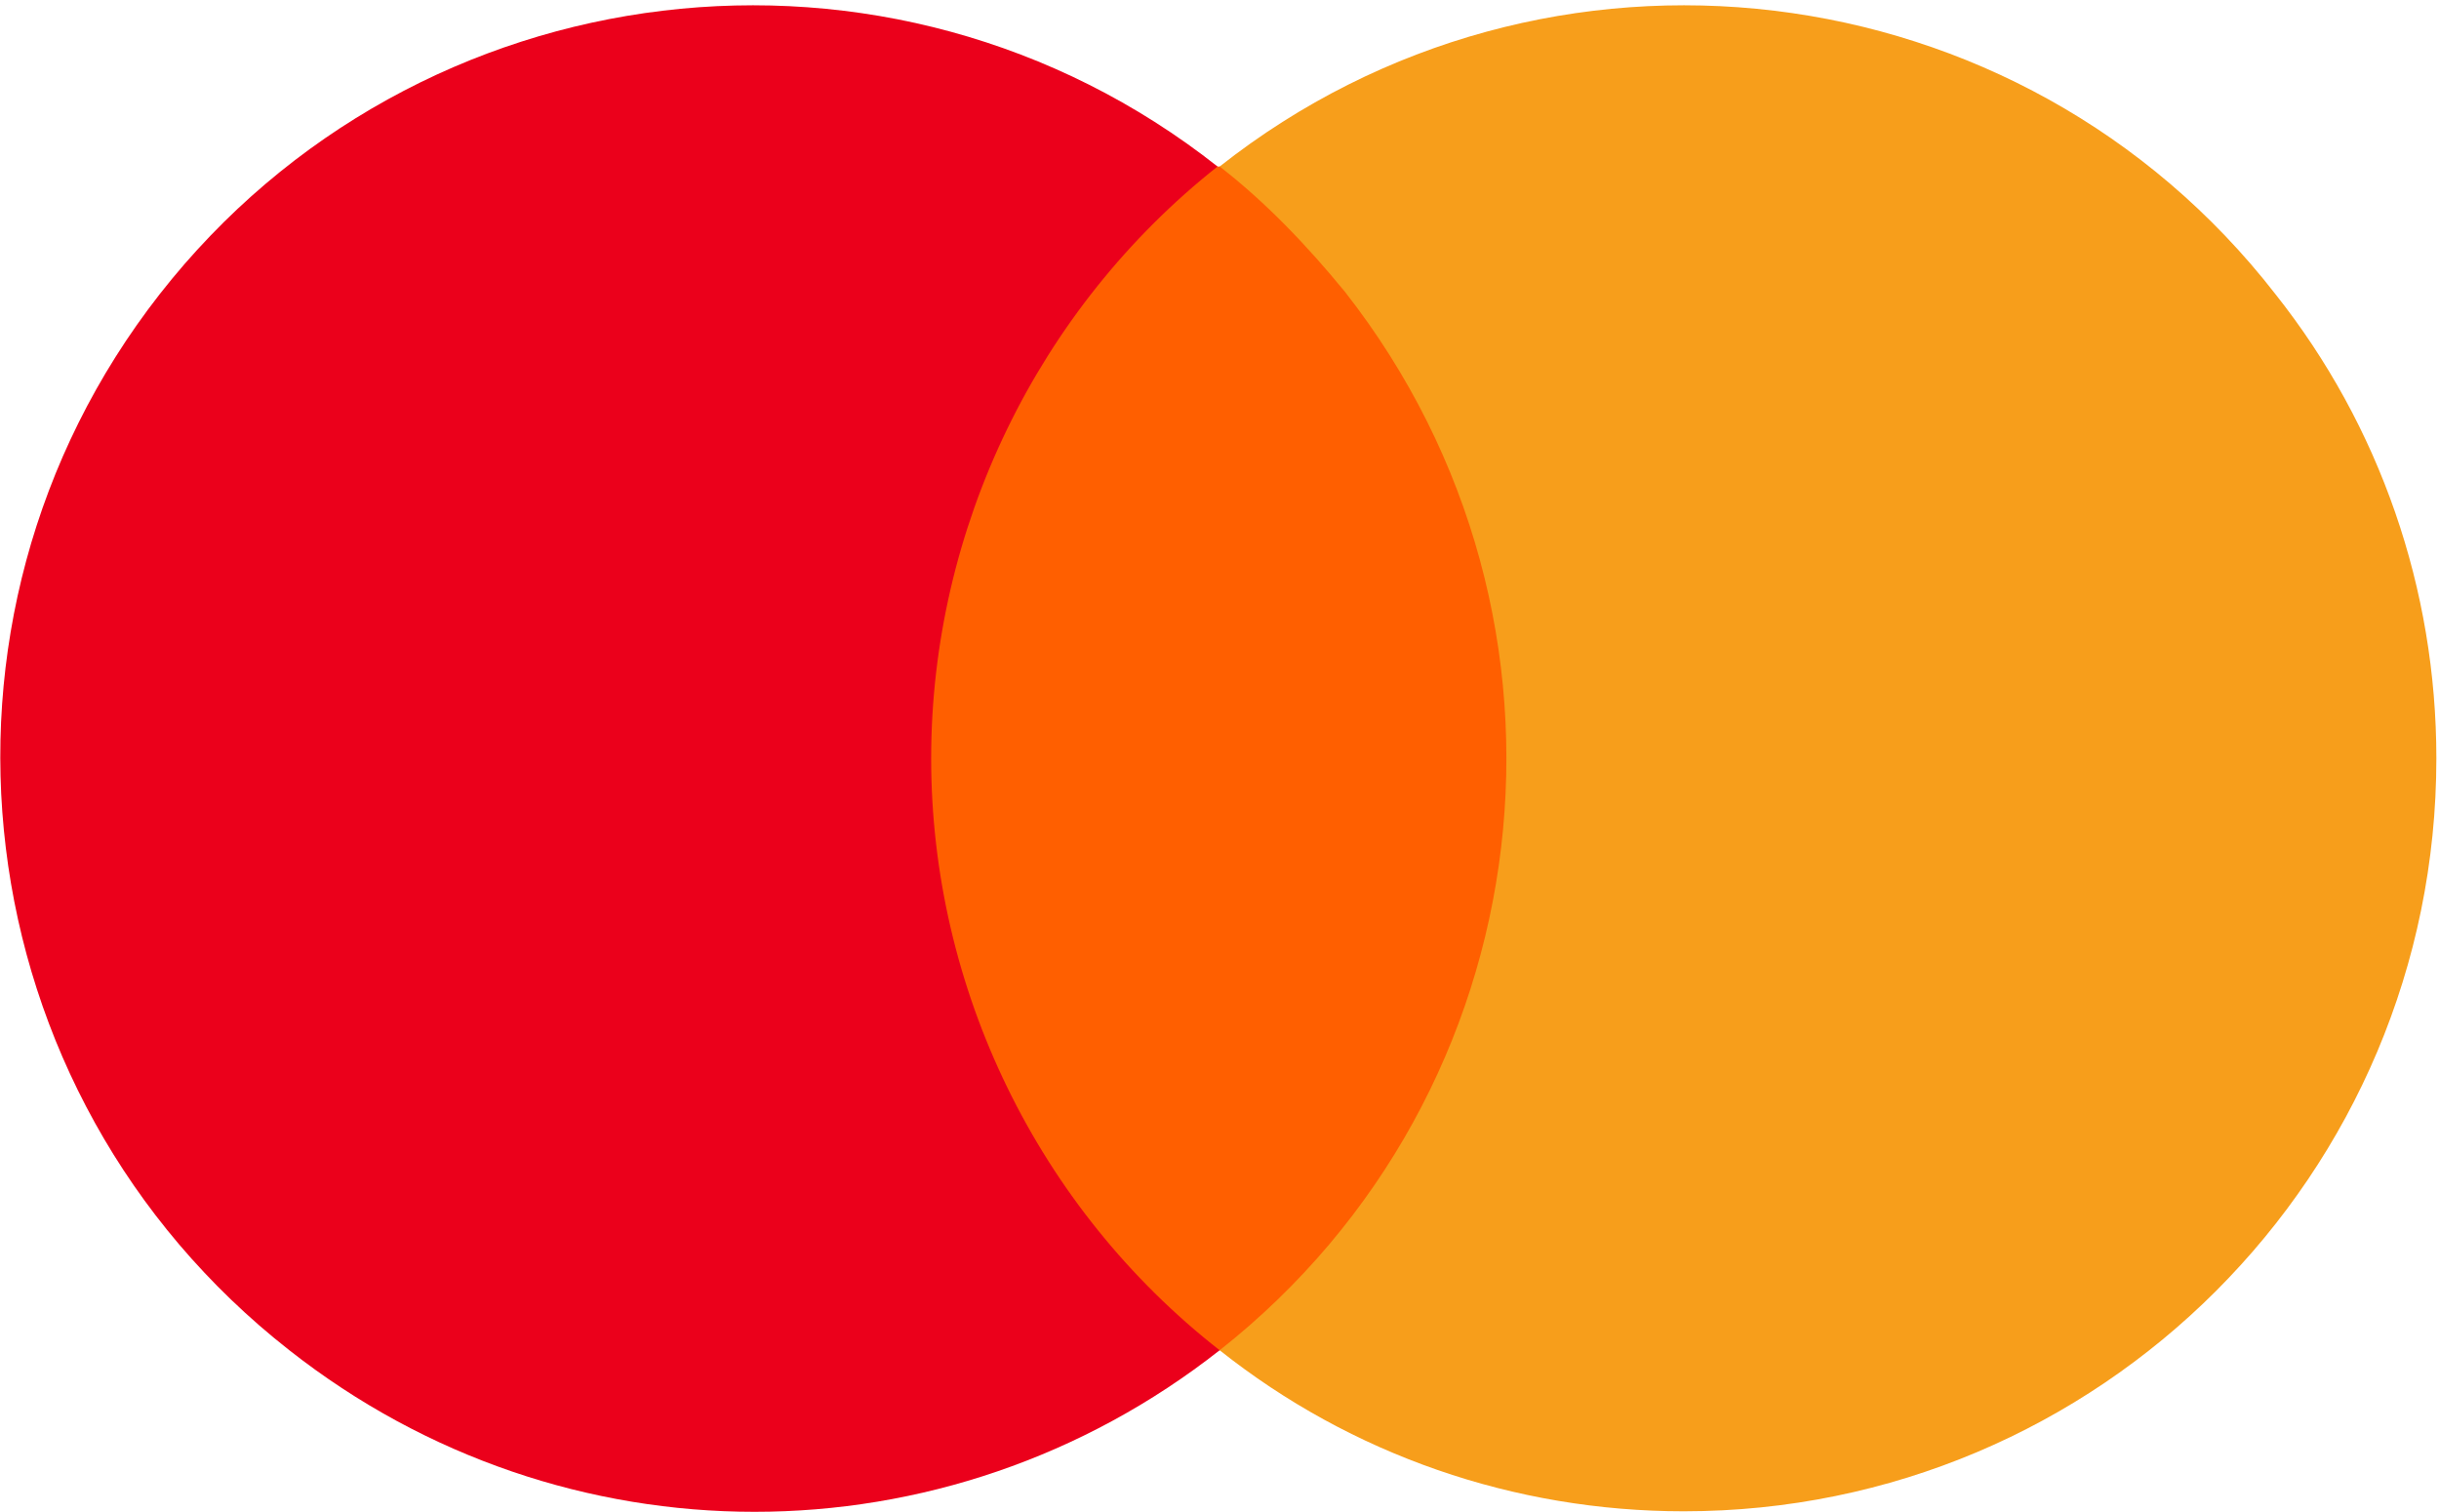
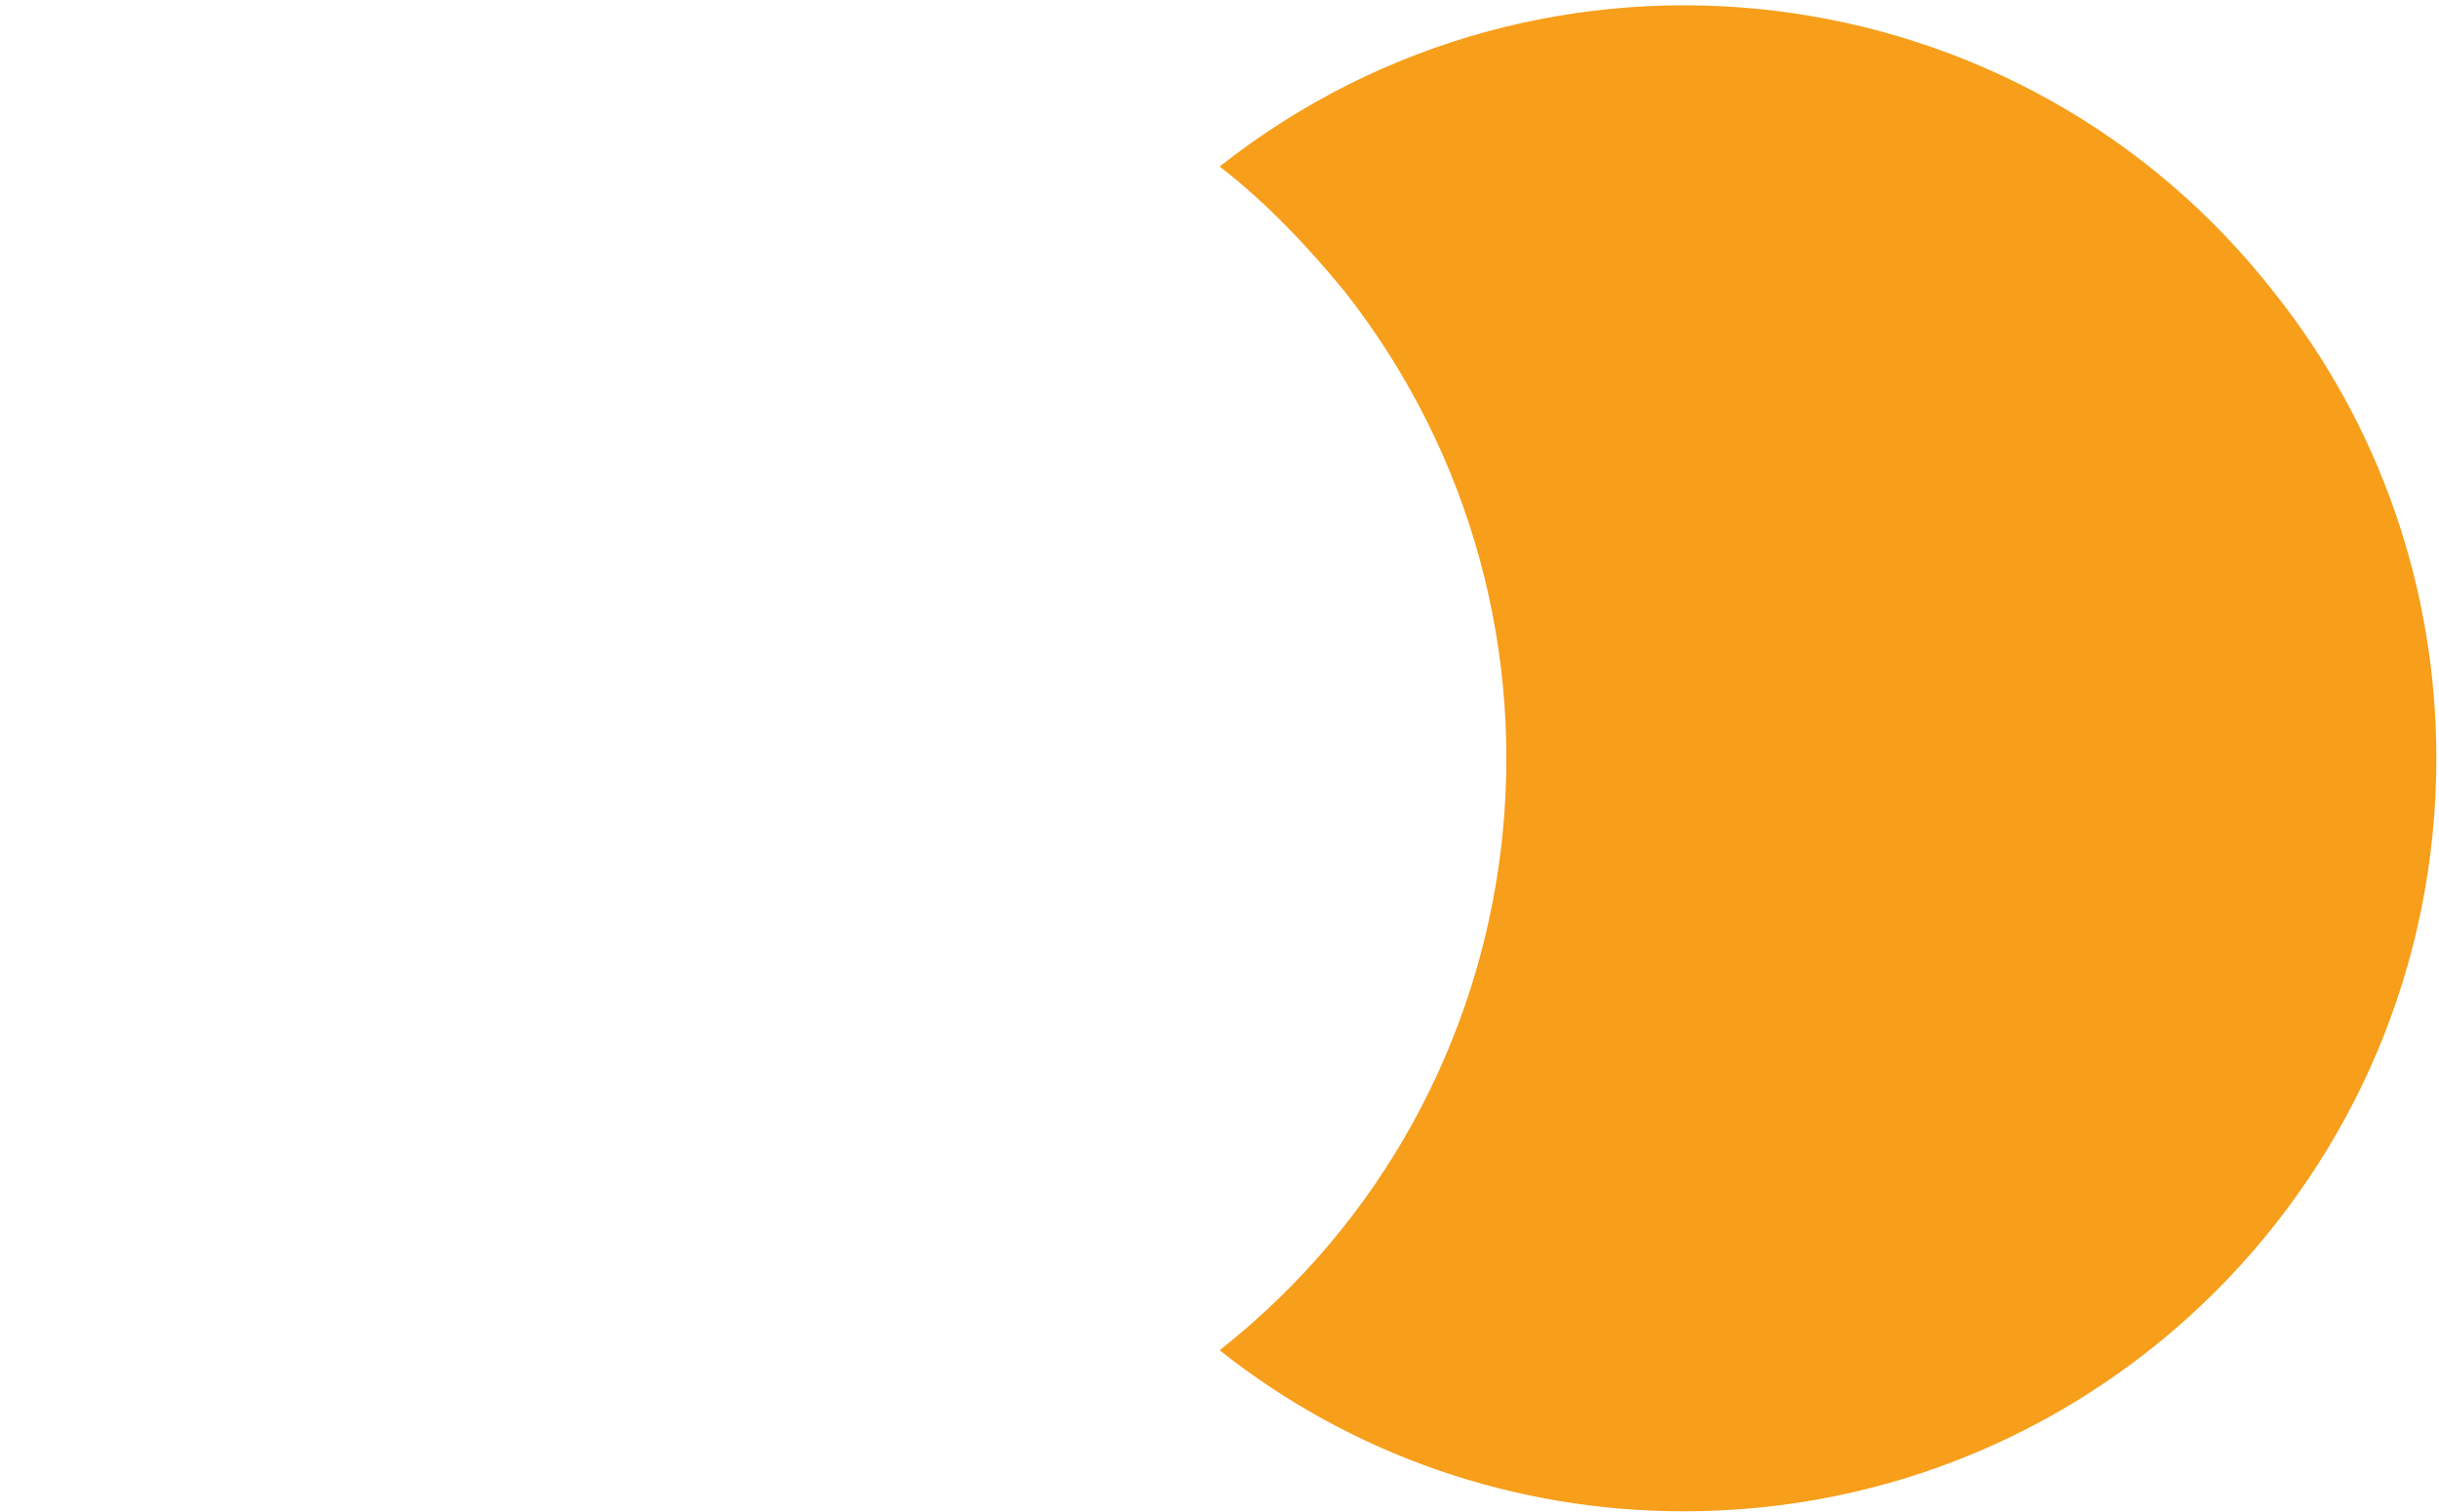
<svg xmlns="http://www.w3.org/2000/svg" width="271" height="168" viewBox="0 0 271 168" fill="none">
-   <path d="M171.986 18.504H98.816V150.047H171.986V18.504Z" fill="#FF5F00" />
-   <path d="M103.462 84.275C103.462 58.71 115.309 34.307 135.285 18.504C99.049 -10.082 46.321 -3.807 17.75 32.681C-10.589 68.936 -4.317 121.46 32.151 150.046C62.58 173.984 105.088 173.984 135.517 150.046C115.309 134.243 103.462 109.84 103.462 84.275Z" fill="#EB001B" />
  <path d="M270.707 84.275C270.707 130.524 233.309 167.942 187.085 167.942C168.27 167.942 150.151 161.667 135.518 150.046C171.754 121.46 178.025 68.936 149.455 32.448C145.273 27.335 140.628 22.455 135.518 18.504C171.754 -10.082 224.482 -3.807 252.821 32.681C264.435 47.322 270.707 65.45 270.707 84.275Z" fill="#F79E1B" />
</svg>